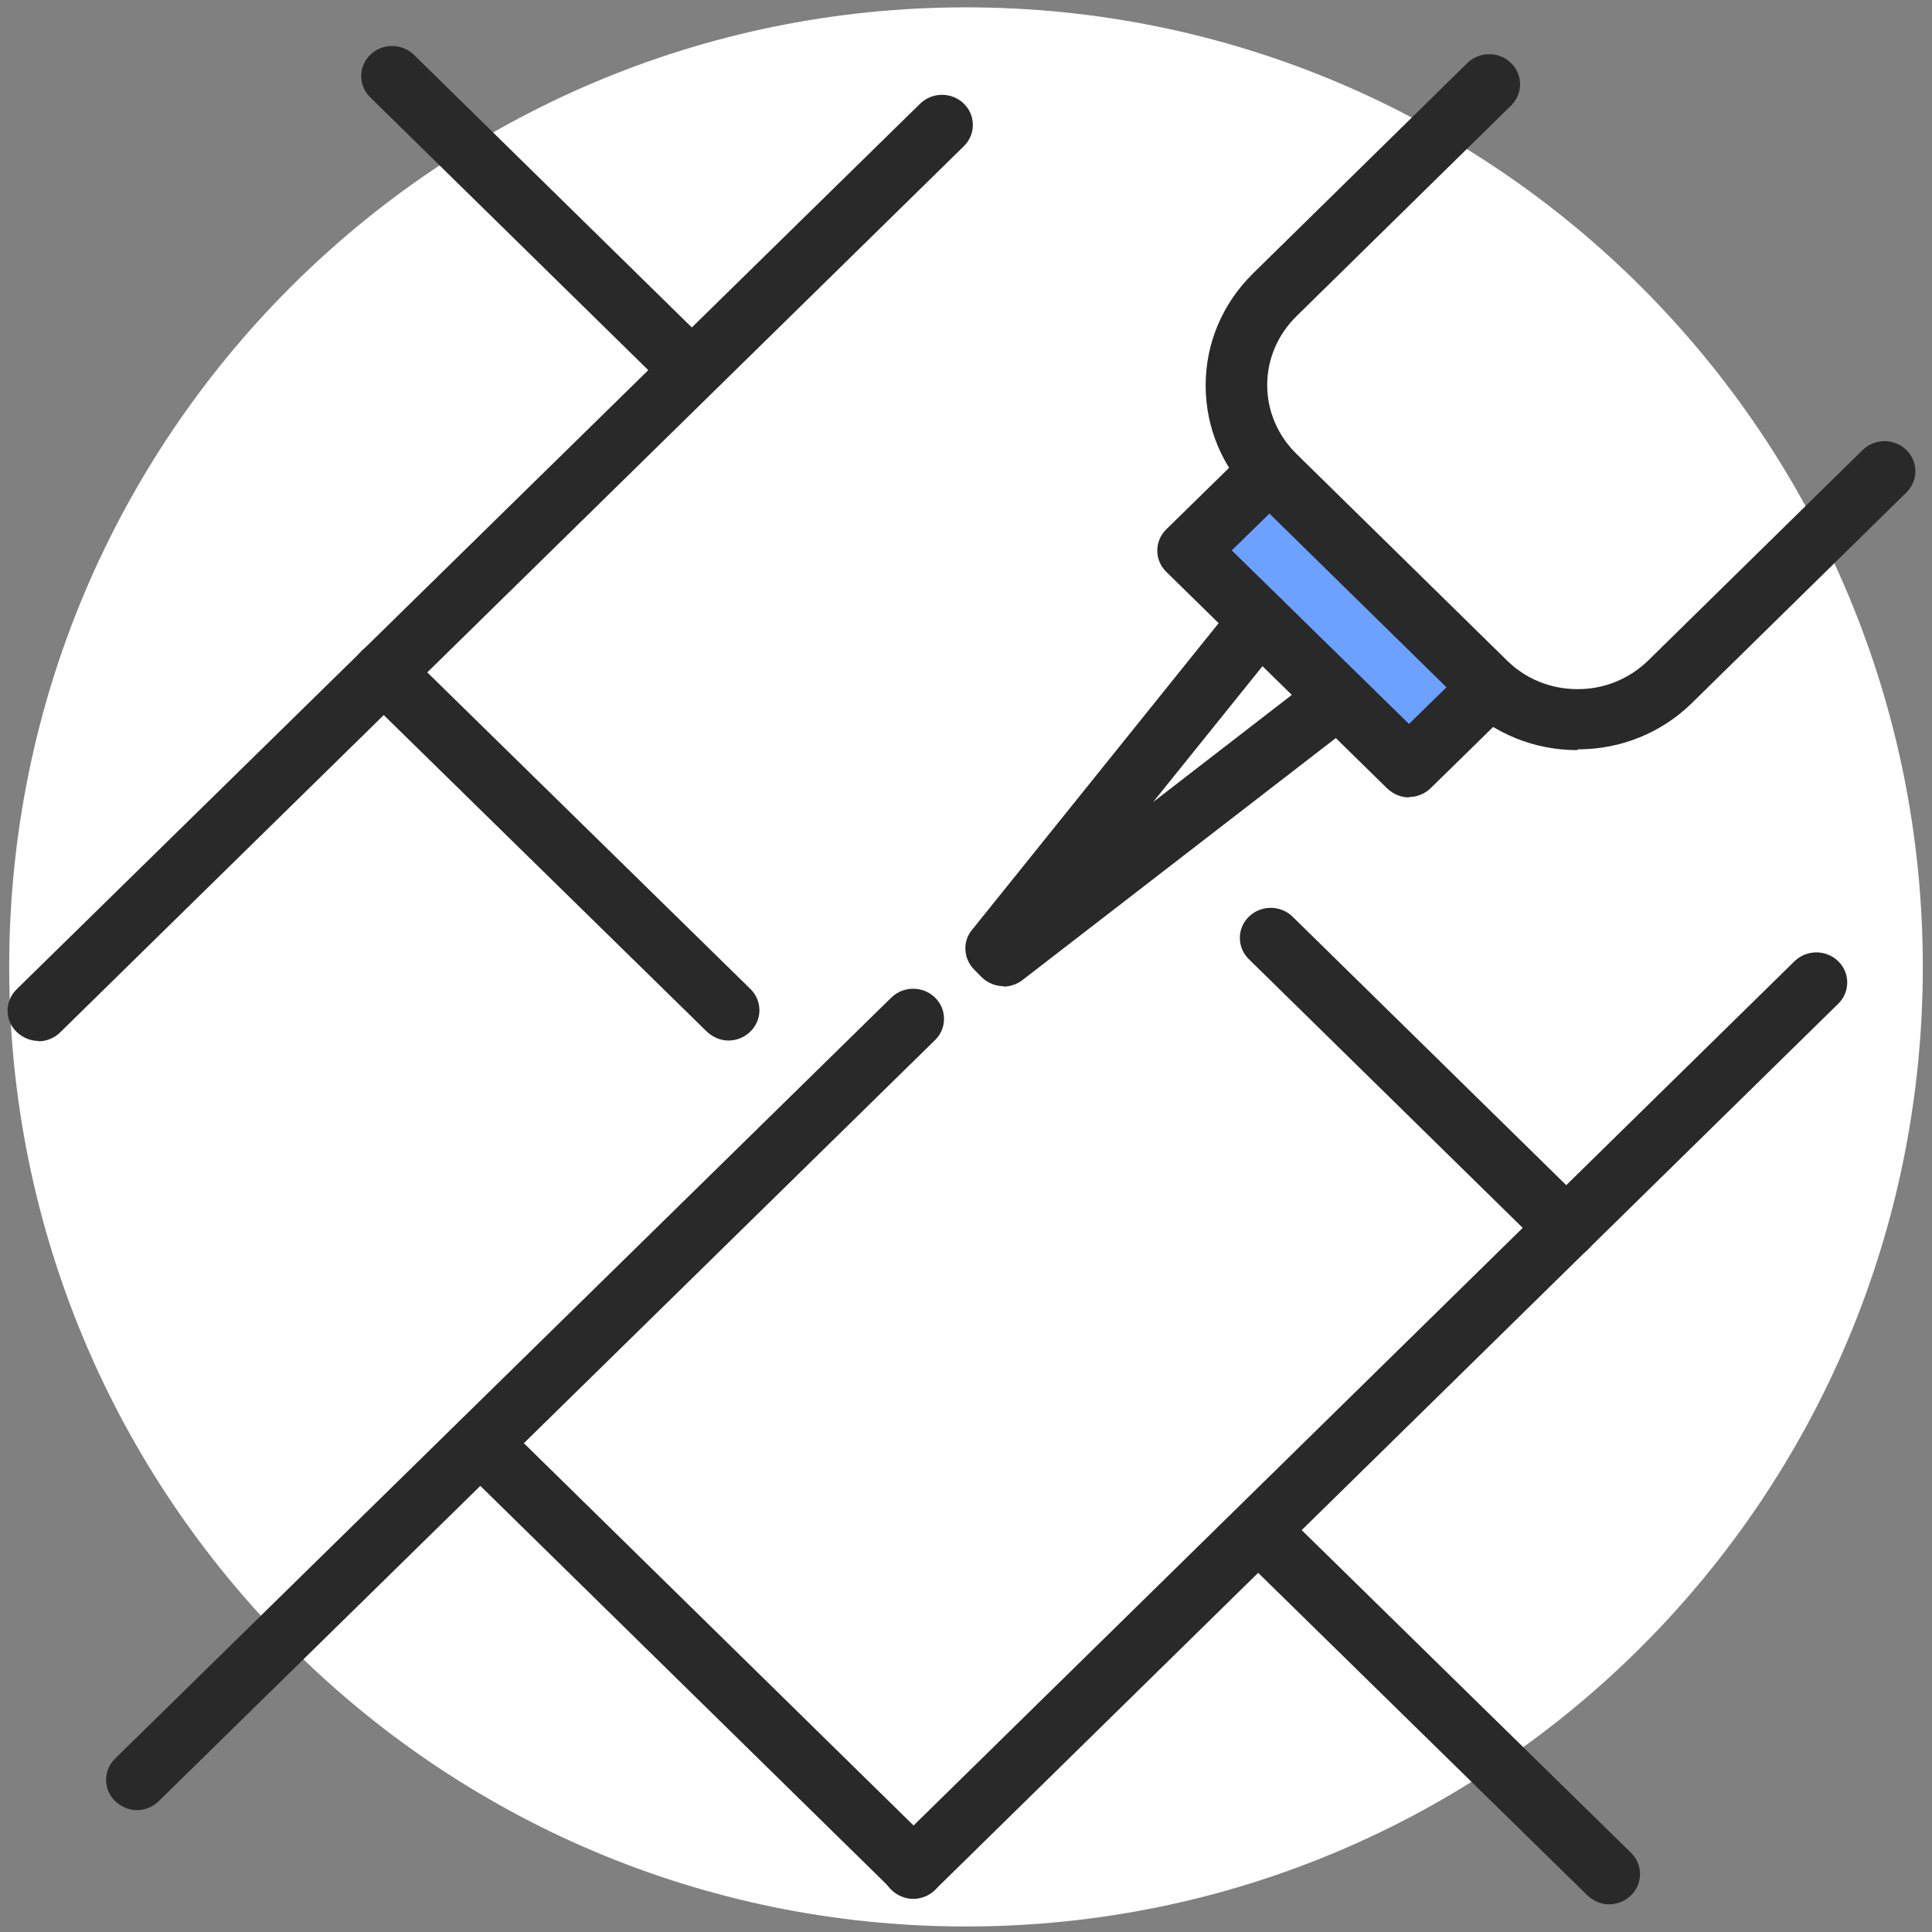
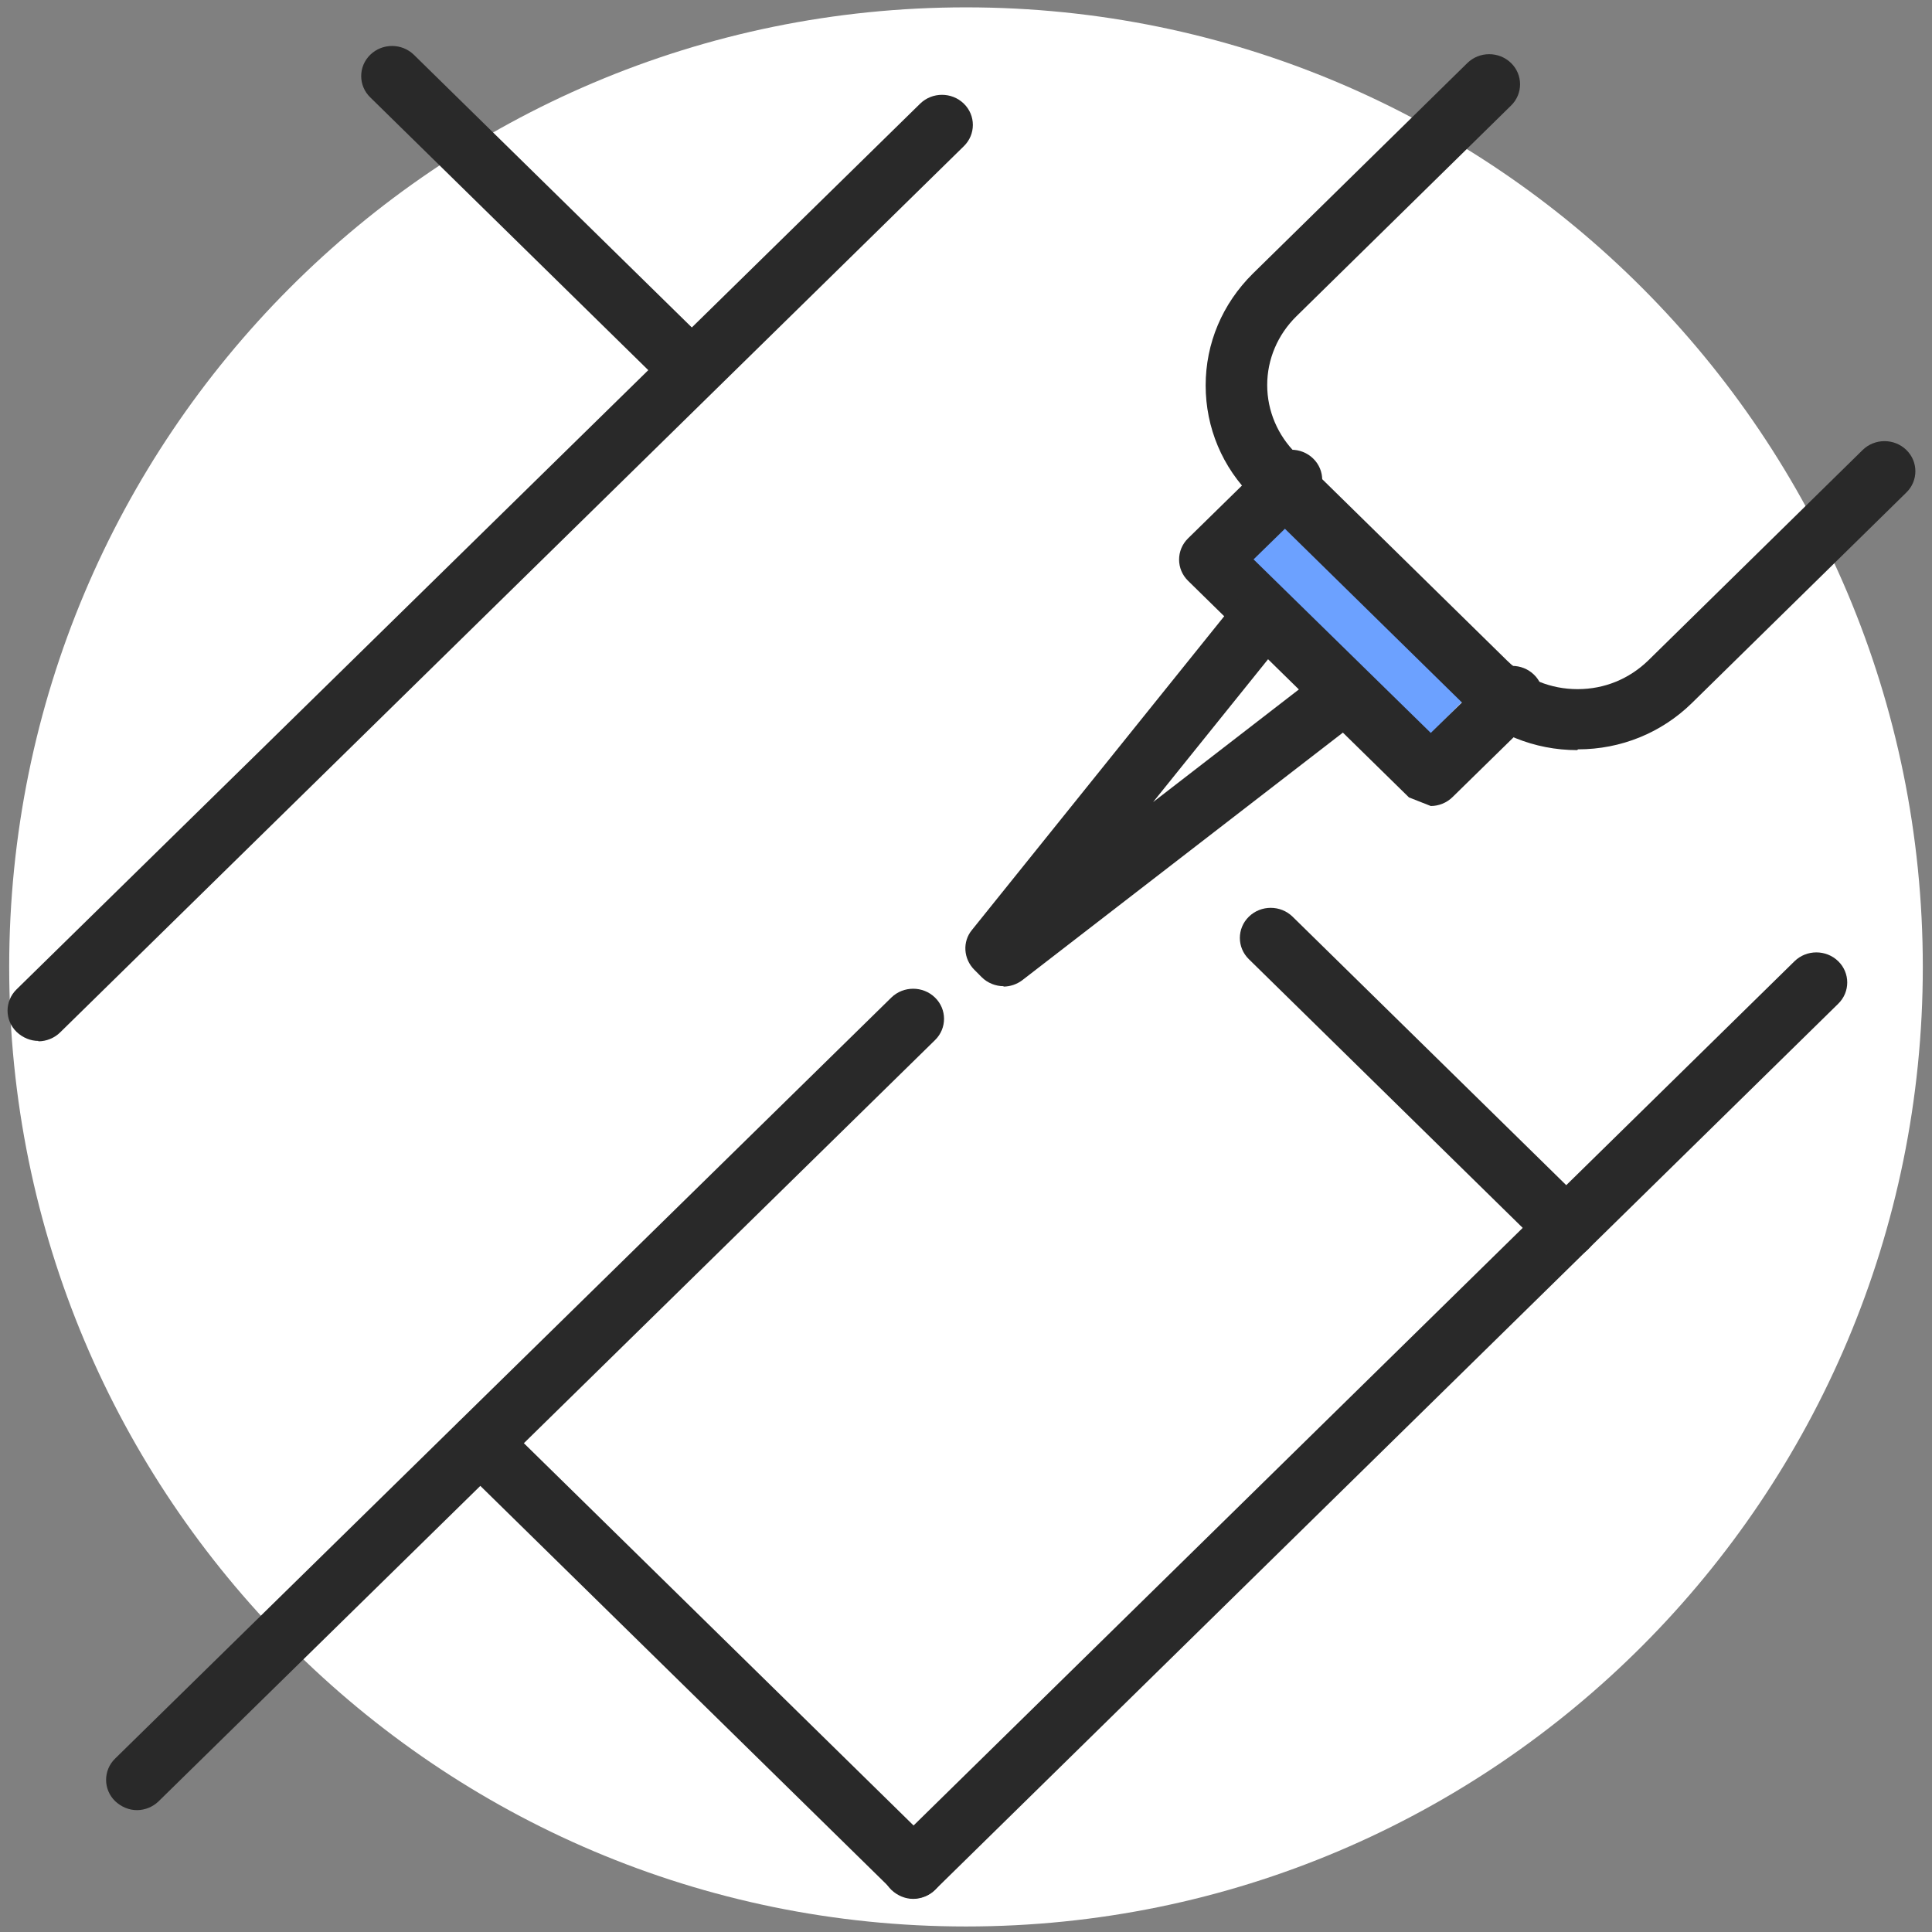
<svg xmlns="http://www.w3.org/2000/svg" height="150" width="150" fill="#000000" style="">
  <rect width="100%" height="100%" fill="#808080" stroke="none" />
  <rect id="backgroundrect" width="100%" height="100%" x="0" y="0" fill="none" stroke="none" class="" style="" />
  <g class="currentLayer" style="">
    <title>Layer 1</title>
    <g id="SVGRepo_tracerCarrier" stroke-linecap="round" stroke-linejoin="round" class="" />
    <path fill="#ffffff" fill-opacity="1" stroke="none" stroke-width="0" stroke-dasharray="none" stroke-linejoin="miter" stroke-linecap="butt" stroke-dashoffset="" fill-rule="nonzero" opacity="1" marker-start="" marker-mid="" marker-end="" d="M0.714,75.071 C0.714,33.911 33.958,0.571 75,0.571 C116.042,0.571 149.286,33.911 149.286,75.071 C149.286,116.232 116.042,149.571 75,149.571 C33.958,149.571 0.714,116.232 0.714,75.071 z" id="svg_1" class="" />
    <rect fill="#6ca1ff" stroke-dashoffset="" fill-rule="nonzero" id="svg_14" x="92.38" y="45.232" width="22.103" height="7.514" style="color: rgb(255, 255, 255);" class="" transform="rotate(44.386 103.432,48.989) " fill-opacity="1" />
    <g id="SVGRepo_iconCarrier" class="">
      <defs transform="translate(0.571,0.857) translate(-1.714,-7.429) translate(-34.286,-35.714) translate(0.286,0.286) translate(28.286,29.143) translate(34.593,36.308) scale(2.009,1.925) translate(-34.593,-36.308) translate(0.295,0.457) scale(1.502,1.624) translate(-0.295,-0.457) translate(49.182,47.826) scale(0.927) translate(-49.182,-47.826) translate(4.071,4.049) scale(0.942,0.927) translate(-4.071,-4.049) translate(53.308,51.91) scale(0.955) translate(-53.308,-51.91) translate(6.136,51.447) scale(0.991) translate(-6.136,-51.447) translate(6.423,52.27) scale(1,0.991) translate(-6.423,-52.27) translate(6.423,5.223) scale(0.993,1) translate(-6.423,-5.223) translate(55.454,52.768) scale(1.002) translate(-55.454,-52.768) translate(55.324,52.644) scale(1.08) translate(-55.324,-52.644) translate(2.244,1.204) scale(1.013,1) translate(-2.244,-1.204) translate(2.215,1.204) scale(1,1.022) translate(-2.215,-1.204) translate(2.215,1.178) scale(1.041,1) translate(-2.215,-1.178) translate(2.129,1.178) scale(1,1.069) translate(-2.129,-1.178) translate(2.129,48.647) scale(1,0.948) translate(-2.129,-48.647) translate(2.129,51.338) scale(1,1.053) translate(-2.129,-51.338) translate(2.129,1.2) scale(1.031,1) translate(-2.129,-1.2) translate(51.05,1.2) scale(1.038,1) translate(-51.05,-1.2) translate(0.194,1.2) scale(1,1.02) translate(-0.194,-1.2) ">
        <style>.cls-1{fill:#292929;}</style>
      </defs>
      <g id="svg_2">
        <path class="cls-1" d="M122.455,58.239 c-3.326,0 -6.471,-1.275 -8.83,-3.581 l-16.359,-16.053 c-2.359,-2.306 -3.659,-5.402 -3.659,-8.679 s1.3,-6.342 3.659,-8.679 l16.662,-16.357 c0.937,-0.91 2.449,-0.91 3.387,0 c0.937,0.91 0.937,2.397 0,3.308 l-16.662,16.357 c-1.451,1.426 -2.268,3.338 -2.268,5.341 s0.816,3.915 2.268,5.341 l16.359,16.053 c1.451,1.426 3.387,2.215 5.473,2.215 s3.992,-0.789 5.473,-2.215 l16.662,-16.357 c0.937,-0.91 2.449,-0.91 3.387,0 c0.937,0.91 0.937,2.397 0,3.308 l-16.662,16.357 c-2.359,2.306 -5.503,3.581 -8.83,3.581 z" id="svg_3" />
-         <path class="cls-1" d="M109.392,61.911 c-0.605,0 -1.21,-0.243 -1.693,-0.698 l-17.145,-16.812 c-0.937,-0.91 -0.937,-2.397 0,-3.308 l6.32,-6.191 c0.937,-0.91 2.449,-0.91 3.387,0 c0.937,0.91 0.937,2.397 0,3.308 l-4.627,4.522 l13.759,13.474 l4.627,-4.522 c0.937,-0.91 2.449,-0.91 3.387,0 c0.937,0.91 0.937,2.397 0,3.308 l-6.32,6.191 c-0.454,0.455 -1.089,0.698 -1.693,0.698 z" id="svg_4" />
+         <path class="cls-1" d="M109.392,61.911 l-17.145,-16.812 c-0.937,-0.91 -0.937,-2.397 0,-3.308 l6.32,-6.191 c0.937,-0.91 2.449,-0.91 3.387,0 c0.937,0.91 0.937,2.397 0,3.308 l-4.627,4.522 l13.759,13.474 l4.627,-4.522 c0.937,-0.91 2.449,-0.91 3.387,0 c0.937,0.91 0.937,2.397 0,3.308 l-6.32,6.191 c-0.454,0.455 -1.089,0.698 -1.693,0.698 z" id="svg_4" />
        <path class="cls-1" d="M77.914,76.568 c-0.605,0 -1.24,-0.243 -1.693,-0.698 l-0.575,-0.577 c-0.847,-0.85 -0.937,-2.185 -0.181,-3.095 l20.472,-25.461 c0.816,-1.032 2.328,-1.184 3.356,-0.395 c1.028,0.789 1.21,2.276 0.393,3.308 l-10.16,12.624 l12.882,-9.954 c1.028,-0.789 2.54,-0.637 3.356,0.395 c0.816,1.032 0.635,2.488 -0.393,3.308 l-25.975,20.059 c-0.423,0.334 -0.968,0.516 -1.482,0.516 z" id="svg_5" />
      </g>
      <path class="cls-1" d="M10.633,140.539 c-0.605,0 -1.21,-0.243 -1.693,-0.698 c-0.937,-0.91 -0.937,-2.397 0,-3.308 L69.205,77.448 c0.937,-0.91 2.449,-0.91 3.387,0 c0.937,0.91 0.937,2.397 0,3.308 L12.326,139.841 c-0.454,0.455 -1.089,0.698 -1.693,0.698 z" id="svg_6" />
      <path class="cls-1" d="M70.898,147.428 c-0.605,0 -1.21,-0.243 -1.693,-0.698 c-0.937,-0.91 -0.937,-2.397 0,-3.308 l70.124,-68.796 c0.937,-0.91 2.449,-0.91 3.387,0 c0.937,0.91 0.937,2.397 0,3.308 l-70.124,68.796 c-0.454,0.455 -1.089,0.698 -1.693,0.698 z" id="svg_7" />
      <path class="cls-1" d="M2.982,80.817 c-0.605,0 -1.21,-0.243 -1.693,-0.698 c-0.937,-0.91 -0.937,-2.397 0,-3.308 L71.443,8.045 c0.937,-0.91 2.449,-0.91 3.387,0 c0.937,0.91 0.937,2.397 0,3.308 L4.676,80.149 c-0.454,0.455 -1.089,0.698 -1.693,0.698 z" id="svg_8" />
-       <path class="cls-1" d="M56.565,80.787 c-0.605,0 -1.21,-0.243 -1.693,-0.698 l-26.792,-26.25 c-0.937,-0.91 -0.937,-2.397 0,-3.308 c0.937,-0.91 2.449,-0.91 3.387,0 l26.792,26.25 c0.937,0.91 0.937,2.397 0,3.308 c-0.454,0.455 -1.089,0.698 -1.693,0.698 z" id="svg_9" />
-       <path class="cls-1" d="M124.935,147.853 c-0.605,0 -1.21,-0.243 -1.693,-0.698 l-26.792,-26.25 c-0.937,-0.91 -0.937,-2.397 0,-3.308 c0.937,-0.91 2.449,-0.91 3.387,0 l26.792,26.25 c0.937,0.91 0.937,2.397 0,3.308 c-0.454,0.455 -1.089,0.698 -1.693,0.698 z" id="svg_10" />
      <path class="cls-1" d="M121.609,97.69 c-0.605,0 -1.21,-0.243 -1.693,-0.698 l-22.951,-22.517 c-0.937,-0.91 -0.937,-2.397 0,-3.308 c0.937,-0.91 2.449,-0.91 3.387,0 l22.951,22.517 c0.937,0.91 0.937,2.397 0,3.308 c-0.454,0.455 -1.089,0.698 -1.693,0.698 z" id="svg_11" />
      <path class="cls-1" d="M53.39,30.775 c-0.605,0 -1.21,-0.243 -1.693,-0.698 l-22.951,-22.517 c-0.937,-0.91 -0.937,-2.397 0,-3.308 c0.937,-0.91 2.449,-0.91 3.387,0 l22.951,22.517 c0.937,0.91 0.937,2.397 0,3.308 c-0.454,0.455 -1.089,0.698 -1.693,0.698 z" id="svg_12" />
      <path class="cls-1" d="M70.929,147.398 c-0.605,0 -1.21,-0.243 -1.693,-0.698 l-33.625,-32.987 c-0.937,-0.91 -0.937,-2.397 0,-3.308 c0.937,-0.91 2.449,-0.91 3.387,0 l33.625,32.987 c0.937,0.91 0.937,2.397 0,3.308 c-0.454,0.455 -1.089,0.698 -1.693,0.698 z" id="svg_13" />
    </g>
  </g>
</svg>